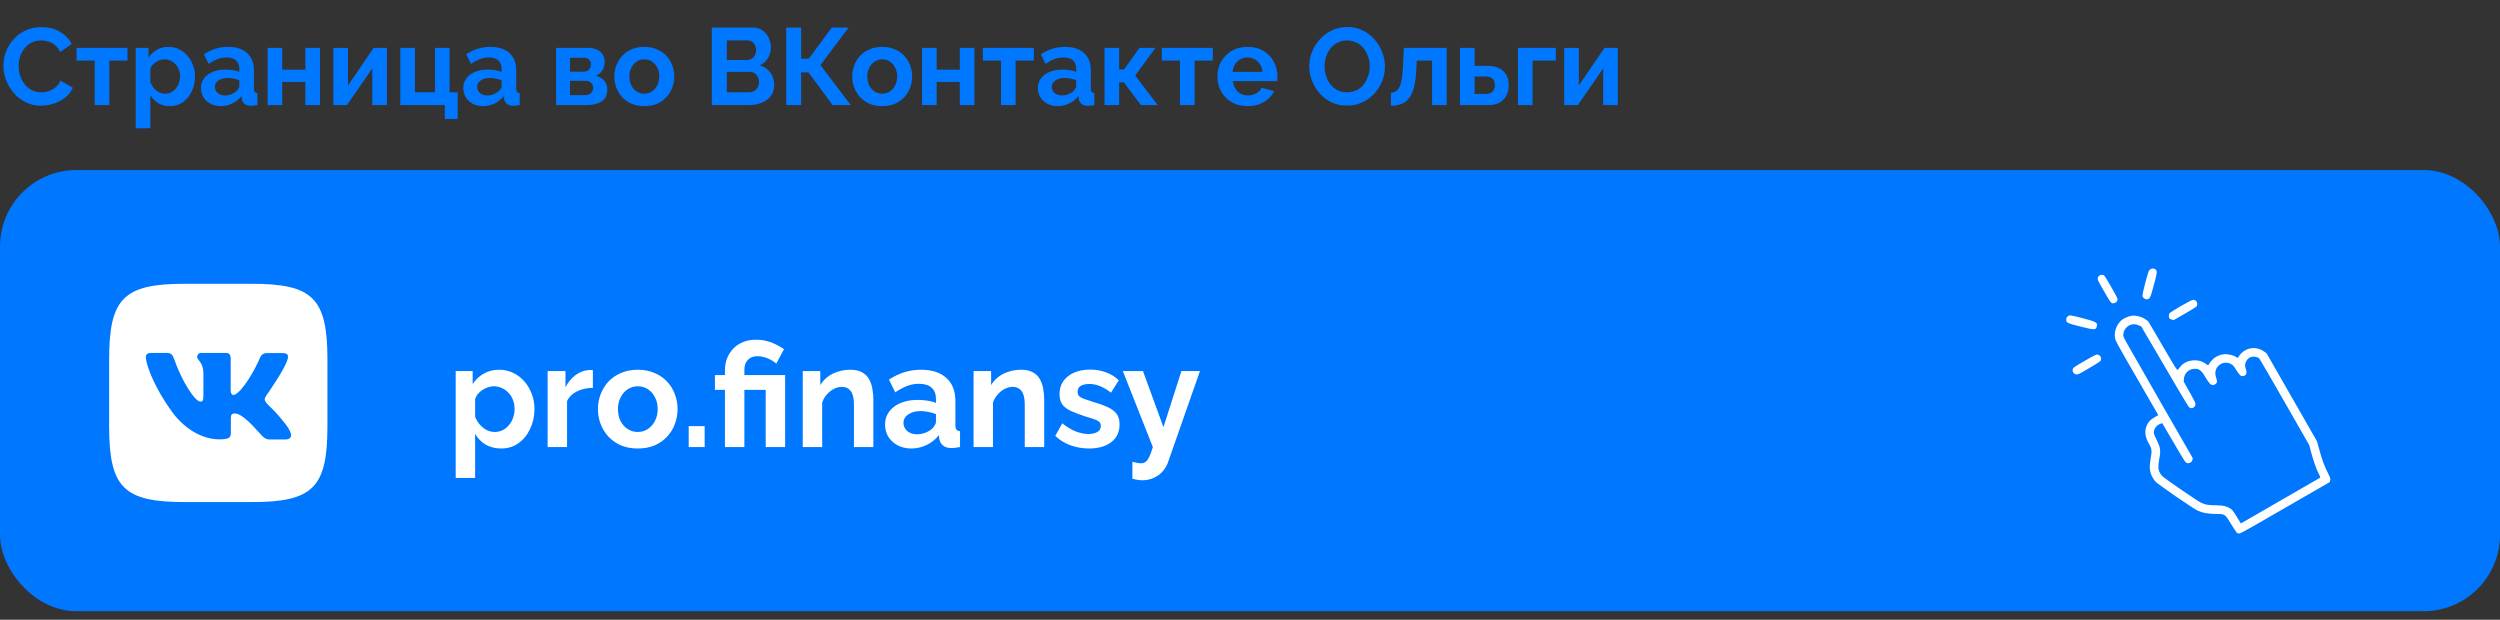
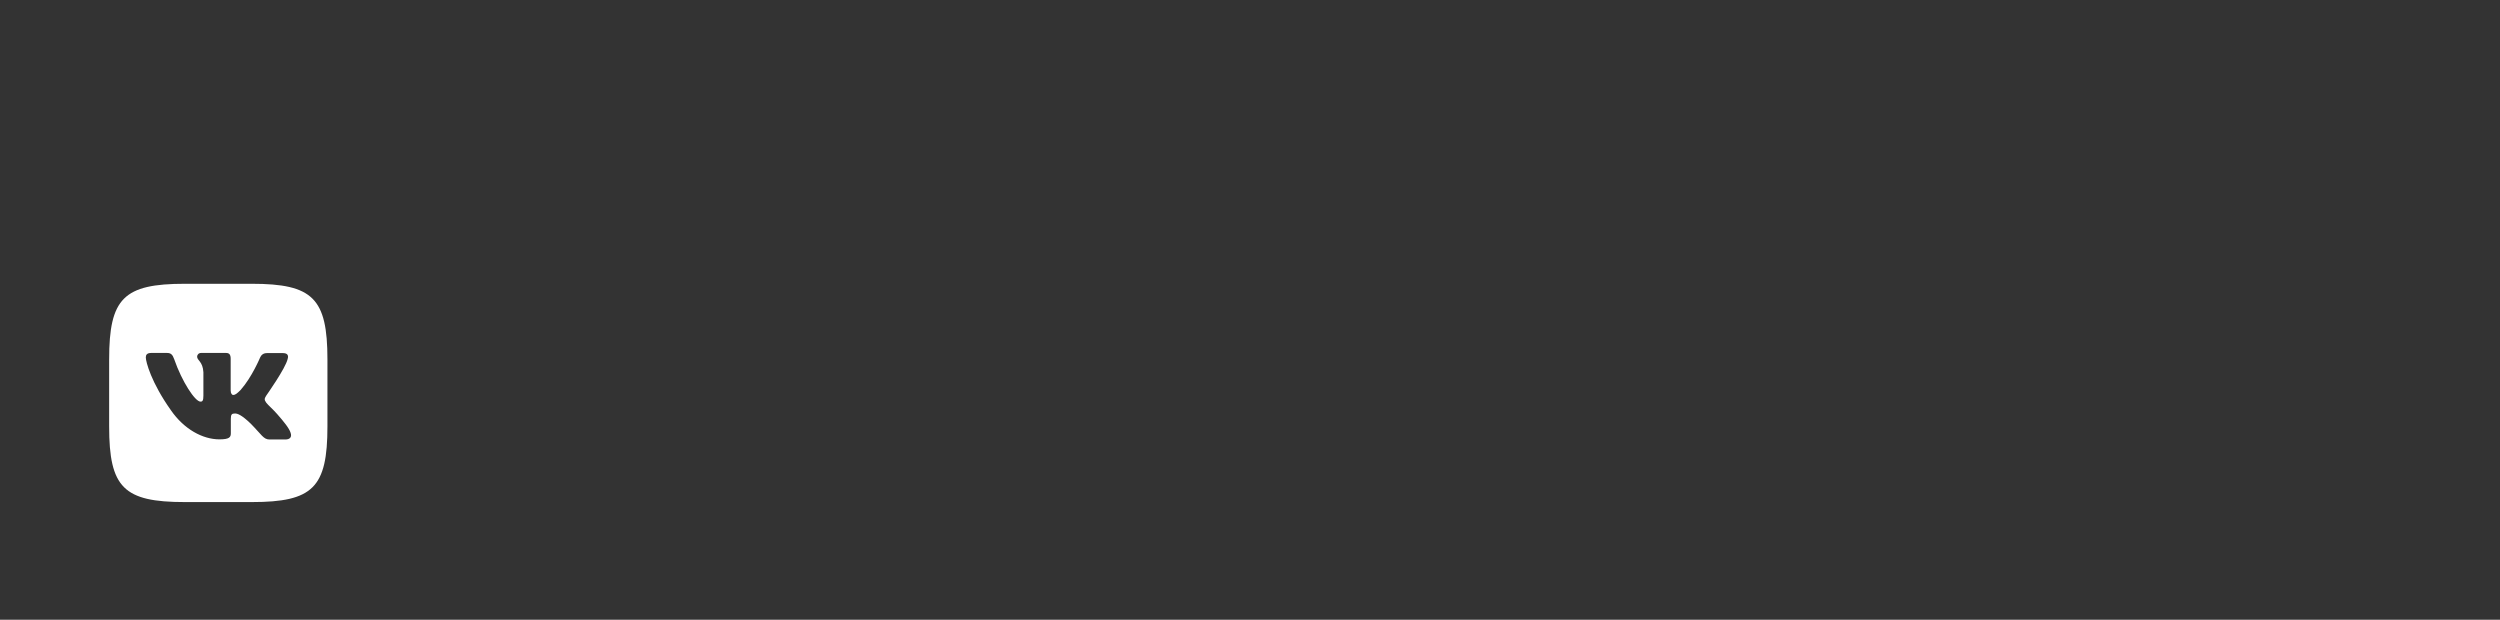
<svg xmlns="http://www.w3.org/2000/svg" width="238" height="59" viewBox="0 0 238 59" fill="none">
  <rect x="0" y="0" width="238" height="59" fill="#333333" stroke="none" />
-   <rect y="16.188" width="238" height="42" rx="7.273" fill="#0077FF" />
-   <path d="M47.718 42.697C47.157 42.697 46.66 42.572 46.227 42.324C45.803 42.066 45.472 41.721 45.233 41.288V45.5H43.382V35.323H44.998V36.566C45.274 36.142 45.624 35.811 46.047 35.571C46.471 35.323 46.954 35.199 47.497 35.199C47.985 35.199 48.432 35.295 48.837 35.489C49.251 35.682 49.61 35.953 49.914 36.303C50.218 36.644 50.452 37.04 50.618 37.491C50.793 37.933 50.88 38.411 50.88 38.927C50.88 39.627 50.742 40.262 50.466 40.833C50.199 41.403 49.826 41.859 49.348 42.2C48.878 42.531 48.335 42.697 47.718 42.697ZM47.097 41.123C47.382 41.123 47.64 41.063 47.87 40.943C48.1 40.823 48.298 40.662 48.464 40.46C48.639 40.248 48.768 40.013 48.851 39.755C48.943 39.489 48.989 39.212 48.989 38.927C48.989 38.623 48.938 38.342 48.837 38.085C48.745 37.827 48.607 37.601 48.422 37.408C48.238 37.206 48.022 37.049 47.773 36.938C47.534 36.828 47.272 36.773 46.986 36.773C46.812 36.773 46.632 36.805 46.448 36.87C46.273 36.925 46.103 37.008 45.937 37.118C45.771 37.228 45.624 37.357 45.495 37.505C45.375 37.652 45.288 37.813 45.233 37.988V39.686C45.343 39.953 45.49 40.197 45.675 40.418C45.868 40.639 46.089 40.814 46.337 40.943C46.586 41.063 46.839 41.123 47.097 41.123ZM56.442 36.925C55.881 36.925 55.379 37.035 54.937 37.256C54.495 37.468 54.178 37.776 53.984 38.181V42.559H52.134V35.323H53.833V36.87C54.09 36.372 54.417 35.981 54.813 35.696C55.209 35.41 55.628 35.254 56.069 35.226C56.171 35.226 56.249 35.226 56.304 35.226C56.359 35.226 56.406 35.231 56.442 35.24V36.925ZM60.721 42.697C60.132 42.697 59.603 42.6 59.133 42.407C58.664 42.204 58.264 41.928 57.932 41.578C57.61 41.228 57.361 40.828 57.186 40.377C57.011 39.926 56.924 39.452 56.924 38.955C56.924 38.448 57.011 37.969 57.186 37.519C57.361 37.067 57.61 36.667 57.932 36.317C58.264 35.967 58.664 35.696 59.133 35.502C59.603 35.3 60.132 35.199 60.721 35.199C61.311 35.199 61.835 35.3 62.296 35.502C62.765 35.696 63.166 35.967 63.497 36.317C63.828 36.667 64.077 37.067 64.243 37.519C64.418 37.969 64.505 38.448 64.505 38.955C64.505 39.452 64.418 39.926 64.243 40.377C64.077 40.828 63.828 41.228 63.497 41.578C63.175 41.928 62.779 42.204 62.309 42.407C61.84 42.6 61.311 42.697 60.721 42.697ZM58.83 38.955C58.83 39.378 58.913 39.755 59.078 40.087C59.244 40.409 59.469 40.662 59.755 40.846C60.04 41.03 60.362 41.123 60.721 41.123C61.071 41.123 61.389 41.03 61.674 40.846C61.96 40.653 62.185 40.395 62.351 40.073C62.526 39.742 62.613 39.364 62.613 38.941C62.613 38.526 62.526 38.154 62.351 37.822C62.185 37.491 61.96 37.233 61.674 37.049C61.389 36.865 61.071 36.773 60.721 36.773C60.362 36.773 60.04 36.87 59.755 37.063C59.469 37.247 59.244 37.505 59.078 37.836C58.913 38.158 58.83 38.531 58.83 38.955ZM65.564 42.559V40.57H67.083V42.559H65.564ZM69.014 37.118H68.061V35.709H69.014V35.268C69.014 34.863 69.079 34.485 69.207 34.135C69.346 33.785 69.539 33.477 69.787 33.21C70.045 32.934 70.354 32.722 70.713 32.575C71.081 32.419 71.495 32.34 71.955 32.34C72.305 32.34 72.632 32.377 72.936 32.451C73.249 32.524 73.543 32.63 73.82 32.768C74.105 32.906 74.376 33.063 74.634 33.238L73.902 34.619C73.663 34.407 73.382 34.237 73.06 34.108C72.738 33.979 72.411 33.914 72.08 33.914C71.813 33.914 71.587 33.974 71.403 34.094C71.219 34.214 71.081 34.37 70.989 34.563C70.906 34.757 70.865 34.968 70.865 35.199V35.709H74.745V42.559H72.894V37.118H70.865V42.559H69.014V37.118ZM83.145 42.559H81.295V38.499C81.295 37.919 81.194 37.495 80.991 37.228C80.789 36.962 80.508 36.828 80.149 36.828C79.9 36.828 79.647 36.892 79.389 37.021C79.141 37.15 78.915 37.33 78.713 37.56C78.51 37.781 78.363 38.039 78.271 38.333V42.559H76.421V35.323H78.091V36.662C78.275 36.349 78.51 36.087 78.796 35.875C79.081 35.654 79.408 35.489 79.776 35.378C80.153 35.258 80.549 35.199 80.963 35.199C81.415 35.199 81.783 35.282 82.068 35.447C82.363 35.604 82.584 35.82 82.731 36.096C82.888 36.363 82.993 36.667 83.049 37.008C83.113 37.348 83.145 37.693 83.145 38.043V42.559ZM84.257 40.418C84.257 39.949 84.386 39.539 84.644 39.189C84.911 38.83 85.279 38.554 85.748 38.361C86.218 38.167 86.757 38.071 87.364 38.071C87.668 38.071 87.976 38.094 88.289 38.14C88.602 38.186 88.874 38.26 89.104 38.361V37.974C89.104 37.514 88.966 37.159 88.69 36.911C88.423 36.662 88.022 36.538 87.488 36.538C87.093 36.538 86.715 36.607 86.356 36.745C85.997 36.883 85.62 37.086 85.224 37.353L84.63 36.138C85.109 35.825 85.597 35.59 86.094 35.433C86.6 35.277 87.129 35.199 87.682 35.199C88.713 35.199 89.514 35.456 90.084 35.972C90.664 36.487 90.954 37.224 90.954 38.181V40.487C90.954 40.681 90.987 40.819 91.051 40.902C91.125 40.984 91.24 41.035 91.396 41.053V42.559C91.23 42.586 91.079 42.609 90.941 42.628C90.812 42.646 90.701 42.655 90.609 42.655C90.241 42.655 89.96 42.572 89.767 42.407C89.583 42.241 89.468 42.038 89.421 41.799L89.38 41.426C89.067 41.831 88.676 42.144 88.206 42.365C87.737 42.586 87.258 42.697 86.77 42.697C86.292 42.697 85.859 42.6 85.472 42.407C85.095 42.204 84.796 41.933 84.575 41.592C84.363 41.242 84.257 40.851 84.257 40.418ZM88.759 40.791C88.86 40.681 88.943 40.57 89.007 40.46C89.072 40.349 89.104 40.248 89.104 40.156V39.424C88.883 39.332 88.644 39.263 88.386 39.217C88.128 39.162 87.884 39.134 87.654 39.134C87.175 39.134 86.779 39.24 86.466 39.452C86.163 39.654 86.011 39.926 86.011 40.266C86.011 40.45 86.061 40.625 86.163 40.791C86.264 40.957 86.411 41.09 86.605 41.191C86.798 41.293 87.028 41.343 87.295 41.343C87.571 41.343 87.843 41.293 88.11 41.191C88.377 41.081 88.593 40.948 88.759 40.791ZM99.408 42.559H97.558V38.499C97.558 37.919 97.457 37.495 97.254 37.228C97.052 36.962 96.771 36.828 96.412 36.828C96.163 36.828 95.91 36.892 95.652 37.021C95.404 37.15 95.178 37.33 94.976 37.56C94.773 37.781 94.626 38.039 94.534 38.333V42.559H92.683V35.323H94.354V36.662C94.538 36.349 94.773 36.087 95.058 35.875C95.344 35.654 95.671 35.489 96.039 35.378C96.416 35.258 96.812 35.199 97.226 35.199C97.677 35.199 98.046 35.282 98.331 35.447C98.626 35.604 98.847 35.82 98.994 36.096C99.15 36.363 99.256 36.667 99.311 37.008C99.376 37.348 99.408 37.693 99.408 38.043V42.559ZM103.682 42.697C103.065 42.697 102.476 42.595 101.915 42.393C101.353 42.19 100.87 41.891 100.465 41.495L101.128 40.294C101.56 40.644 101.984 40.902 102.398 41.067C102.821 41.233 103.226 41.316 103.613 41.316C103.972 41.316 104.257 41.251 104.469 41.123C104.69 40.994 104.801 40.8 104.801 40.542C104.801 40.368 104.741 40.234 104.621 40.142C104.501 40.041 104.327 39.953 104.096 39.88C103.875 39.806 103.604 39.723 103.282 39.631C102.748 39.456 102.301 39.286 101.942 39.12C101.583 38.955 101.312 38.747 101.128 38.499C100.953 38.241 100.865 37.914 100.865 37.519C100.865 37.04 100.985 36.63 101.224 36.289C101.473 35.94 101.813 35.668 102.246 35.475C102.688 35.282 103.203 35.185 103.793 35.185C104.308 35.185 104.796 35.268 105.256 35.433C105.717 35.59 106.135 35.848 106.513 36.207L105.767 37.38C105.399 37.095 105.049 36.888 104.718 36.759C104.386 36.621 104.05 36.552 103.71 36.552C103.516 36.552 103.332 36.575 103.157 36.621C102.992 36.667 102.854 36.745 102.743 36.856C102.642 36.957 102.591 37.104 102.591 37.297C102.591 37.472 102.637 37.611 102.729 37.712C102.831 37.804 102.978 37.887 103.171 37.96C103.374 38.034 103.618 38.117 103.903 38.209C104.483 38.375 104.971 38.545 105.367 38.72C105.772 38.895 106.076 39.111 106.278 39.369C106.481 39.617 106.582 39.963 106.582 40.404C106.582 41.123 106.32 41.684 105.795 42.089C105.27 42.494 104.566 42.697 103.682 42.697ZM107.804 43.967C107.969 44.004 108.121 44.036 108.259 44.064C108.407 44.091 108.531 44.105 108.632 44.105C108.807 44.105 108.95 44.059 109.06 43.967C109.18 43.884 109.295 43.728 109.405 43.498C109.516 43.277 109.631 42.964 109.751 42.559L106.892 35.323H108.812L110.759 40.667L112.471 35.323H114.238L111.2 43.995C111.09 44.317 110.92 44.607 110.69 44.865C110.469 45.132 110.188 45.339 109.847 45.486C109.516 45.642 109.143 45.721 108.729 45.721C108.581 45.721 108.434 45.707 108.287 45.679C108.14 45.661 107.978 45.624 107.804 45.569V43.967Z" fill="white" />
  <path d="M23.971 27.016H17.592C11.771 27.016 10.391 28.396 10.391 34.217V40.596C10.391 46.417 11.771 47.797 17.592 47.797H23.971C29.792 47.797 31.172 46.417 31.172 40.596V34.217C31.172 28.396 29.778 27.016 23.971 27.016ZM27.167 41.84H25.659C25.087 41.84 24.911 41.387 23.883 40.345C22.99 39.479 22.595 39.364 22.375 39.364C22.064 39.364 21.975 39.452 21.975 39.879V41.242C21.975 41.608 21.86 41.827 20.893 41.827C19.293 41.827 17.517 40.859 16.272 39.057C14.395 36.415 13.881 34.436 13.881 34.027C13.881 33.807 13.969 33.601 14.392 33.601H15.903C16.286 33.601 16.431 33.777 16.58 34.186C17.327 36.344 18.572 38.235 19.086 38.235C19.276 38.235 19.363 38.147 19.363 37.663V35.434C19.305 34.406 18.765 34.318 18.765 33.953C18.765 33.777 18.91 33.601 19.143 33.601H21.521C21.842 33.601 21.96 33.777 21.96 34.156V37.162C21.96 37.487 22.106 37.602 22.193 37.602C22.383 37.602 22.545 37.487 22.897 37.135C23.982 35.917 24.76 34.04 24.76 34.04C24.862 33.82 25.038 33.614 25.42 33.614H26.932C27.385 33.614 27.487 33.847 27.385 34.172C27.196 35.051 25.346 37.662 25.346 37.662C25.186 37.926 25.125 38.041 25.346 38.335C25.508 38.555 26.036 39.012 26.387 39.421C27.033 40.155 27.53 40.77 27.663 41.196C27.811 41.619 27.592 41.839 27.165 41.839L27.167 41.84Z" fill="white" />
-   <path d="M0.322 6.259C0.322 5.809 0.402 5.369 0.561 4.94C0.727 4.503 0.966 4.109 1.278 3.755C1.59 3.395 1.971 3.111 2.421 2.903C2.871 2.688 3.384 2.581 3.959 2.581C4.638 2.581 5.223 2.73 5.715 3.028C6.214 3.326 6.584 3.714 6.827 4.192L5.725 4.95C5.601 4.673 5.438 4.455 5.237 4.296C5.036 4.129 4.821 4.015 4.593 3.953C4.364 3.883 4.139 3.849 3.917 3.849C3.557 3.849 3.242 3.921 2.972 4.067C2.708 4.212 2.487 4.403 2.307 4.638C2.127 4.874 1.992 5.137 1.901 5.428C1.818 5.719 1.777 6.01 1.777 6.301C1.777 6.627 1.829 6.942 1.933 7.246C2.037 7.544 2.182 7.811 2.369 8.047C2.563 8.275 2.792 8.459 3.055 8.597C3.325 8.729 3.619 8.795 3.938 8.795C4.167 8.795 4.399 8.757 4.634 8.68C4.87 8.604 5.088 8.483 5.289 8.317C5.49 8.15 5.646 7.936 5.756 7.673L6.931 8.348C6.785 8.715 6.546 9.027 6.214 9.283C5.888 9.539 5.521 9.733 5.112 9.865C4.703 9.997 4.298 10.062 3.896 10.062C3.37 10.062 2.889 9.955 2.452 9.74C2.016 9.519 1.638 9.228 1.32 8.867C1.008 8.5 0.762 8.092 0.582 7.641C0.409 7.184 0.322 6.723 0.322 6.259ZM9.014 10V5.771H7.29V4.555H12.142V5.771H10.407V10H9.014ZM16.185 10.104C15.762 10.104 15.388 10.01 15.062 9.823C14.744 9.629 14.494 9.37 14.314 9.044V12.213H12.922V4.555H14.138V5.49C14.345 5.172 14.609 4.922 14.927 4.742C15.246 4.555 15.61 4.462 16.018 4.462C16.386 4.462 16.721 4.535 17.026 4.68C17.338 4.825 17.608 5.03 17.837 5.293C18.065 5.549 18.242 5.847 18.367 6.187C18.498 6.519 18.564 6.879 18.564 7.267C18.564 7.794 18.46 8.272 18.252 8.701C18.052 9.131 17.771 9.474 17.411 9.73C17.057 9.979 16.649 10.104 16.185 10.104ZM15.717 8.919C15.932 8.919 16.126 8.874 16.299 8.784C16.472 8.694 16.621 8.573 16.746 8.421C16.877 8.261 16.974 8.085 17.037 7.891C17.106 7.69 17.141 7.482 17.141 7.267C17.141 7.039 17.102 6.827 17.026 6.633C16.957 6.439 16.853 6.27 16.715 6.124C16.576 5.972 16.413 5.854 16.226 5.771C16.046 5.688 15.849 5.646 15.634 5.646C15.502 5.646 15.367 5.671 15.229 5.719C15.097 5.761 14.969 5.823 14.844 5.906C14.72 5.989 14.609 6.086 14.512 6.197C14.422 6.308 14.356 6.429 14.314 6.561V7.839C14.397 8.04 14.508 8.223 14.647 8.389C14.792 8.556 14.959 8.687 15.146 8.784C15.333 8.874 15.523 8.919 15.717 8.919ZM19.133 8.389C19.133 8.036 19.23 7.728 19.424 7.465C19.625 7.195 19.902 6.987 20.256 6.841C20.609 6.696 21.014 6.623 21.471 6.623C21.7 6.623 21.932 6.64 22.167 6.675C22.403 6.71 22.607 6.765 22.78 6.841V6.55C22.78 6.204 22.677 5.937 22.469 5.75C22.268 5.563 21.966 5.47 21.565 5.47C21.267 5.47 20.983 5.522 20.713 5.626C20.443 5.729 20.159 5.882 19.861 6.083L19.414 5.168C19.774 4.933 20.141 4.756 20.515 4.638C20.896 4.521 21.295 4.462 21.71 4.462C22.486 4.462 23.089 4.656 23.518 5.044C23.955 5.432 24.173 5.986 24.173 6.706V8.441C24.173 8.587 24.197 8.691 24.245 8.753C24.301 8.815 24.388 8.854 24.505 8.867V10C24.381 10.021 24.266 10.038 24.162 10.052C24.065 10.066 23.982 10.073 23.913 10.073C23.636 10.073 23.425 10.01 23.279 9.886C23.141 9.761 23.054 9.609 23.02 9.429L22.988 9.148C22.753 9.453 22.458 9.688 22.105 9.855C21.752 10.021 21.392 10.104 21.024 10.104C20.664 10.104 20.339 10.031 20.048 9.886C19.764 9.733 19.539 9.529 19.372 9.273C19.213 9.009 19.133 8.715 19.133 8.389ZM22.521 8.67C22.597 8.587 22.659 8.504 22.708 8.421C22.756 8.338 22.78 8.261 22.78 8.192V7.641C22.614 7.572 22.434 7.52 22.24 7.485C22.046 7.444 21.863 7.423 21.689 7.423C21.329 7.423 21.031 7.503 20.796 7.662C20.567 7.815 20.453 8.019 20.453 8.275C20.453 8.414 20.491 8.545 20.567 8.67C20.643 8.795 20.754 8.895 20.9 8.971C21.045 9.048 21.218 9.086 21.419 9.086C21.627 9.086 21.831 9.048 22.032 8.971C22.233 8.888 22.396 8.788 22.521 8.67ZM25.474 10V4.555H26.866V6.633H29.069V4.555H30.461V10H29.069V7.797H26.866V10H25.474ZM31.735 10V4.566H33.127V8.14L35.569 4.555H36.837V10H35.444V6.509L33.033 10H31.735ZM42.346 11.32V10H38.107V4.555H39.499V8.784H41.411V4.555H42.804V8.784H43.572V11.32H42.346ZM44.105 8.389C44.105 8.036 44.202 7.728 44.396 7.465C44.597 7.195 44.874 6.987 45.227 6.841C45.581 6.696 45.986 6.623 46.443 6.623C46.672 6.623 46.904 6.64 47.139 6.675C47.375 6.71 47.579 6.765 47.752 6.841V6.55C47.752 6.204 47.649 5.937 47.441 5.75C47.24 5.563 46.938 5.47 46.537 5.47C46.239 5.47 45.955 5.522 45.685 5.626C45.415 5.729 45.131 5.882 44.833 6.083L44.386 5.168C44.746 4.933 45.113 4.756 45.487 4.638C45.868 4.521 46.267 4.462 46.682 4.462C47.458 4.462 48.061 4.656 48.49 5.044C48.927 5.432 49.145 5.986 49.145 6.706V8.441C49.145 8.587 49.169 8.691 49.218 8.753C49.273 8.815 49.36 8.854 49.477 8.867V10C49.353 10.021 49.238 10.038 49.134 10.052C49.037 10.066 48.954 10.073 48.885 10.073C48.608 10.073 48.397 10.01 48.251 9.886C48.113 9.761 48.026 9.609 47.992 9.429L47.96 9.148C47.725 9.453 47.43 9.688 47.077 9.855C46.724 10.021 46.364 10.104 45.996 10.104C45.636 10.104 45.311 10.031 45.02 9.886C44.736 9.733 44.511 9.529 44.344 9.273C44.185 9.009 44.105 8.715 44.105 8.389ZM47.493 8.67C47.569 8.587 47.631 8.504 47.68 8.421C47.728 8.338 47.752 8.261 47.752 8.192V7.641C47.586 7.572 47.406 7.52 47.212 7.485C47.018 7.444 46.835 7.423 46.661 7.423C46.301 7.423 46.003 7.503 45.768 7.662C45.539 7.815 45.425 8.019 45.425 8.275C45.425 8.414 45.463 8.545 45.539 8.67C45.615 8.795 45.726 8.895 45.872 8.971C46.017 9.048 46.19 9.086 46.391 9.086C46.599 9.086 46.803 9.048 47.004 8.971C47.205 8.888 47.368 8.788 47.493 8.67ZM52.942 10V4.555H55.976C56.35 4.555 56.652 4.618 56.88 4.742C57.116 4.867 57.289 5.03 57.4 5.231C57.511 5.432 57.566 5.646 57.566 5.875C57.566 6.18 57.497 6.446 57.358 6.675C57.227 6.904 57.019 7.08 56.735 7.205C57.053 7.295 57.313 7.451 57.514 7.673C57.715 7.887 57.815 8.171 57.815 8.525C57.815 8.864 57.736 9.145 57.576 9.366C57.417 9.581 57.188 9.74 56.891 9.844C56.593 9.948 56.239 10 55.831 10H52.942ZM54.262 9.054H55.789C55.914 9.054 56.028 9.023 56.132 8.961C56.236 8.899 56.316 8.815 56.371 8.712C56.433 8.608 56.465 8.493 56.465 8.369C56.465 8.237 56.437 8.123 56.381 8.026C56.326 7.922 56.246 7.842 56.142 7.787C56.045 7.724 55.931 7.693 55.8 7.693H54.262V9.054ZM54.262 6.82H55.623C55.748 6.82 55.858 6.789 55.955 6.727C56.052 6.665 56.125 6.581 56.174 6.478C56.229 6.374 56.257 6.259 56.257 6.135C56.257 5.955 56.198 5.806 56.08 5.688C55.969 5.563 55.82 5.501 55.633 5.501H54.262V6.82ZM61.342 10.104C60.899 10.104 60.5 10.031 60.147 9.886C59.794 9.733 59.492 9.525 59.243 9.262C59.001 8.999 58.814 8.698 58.682 8.358C58.55 8.019 58.484 7.662 58.484 7.288C58.484 6.907 58.55 6.547 58.682 6.207C58.814 5.868 59.001 5.567 59.243 5.303C59.492 5.04 59.794 4.836 60.147 4.69C60.5 4.538 60.899 4.462 61.342 4.462C61.785 4.462 62.18 4.538 62.526 4.69C62.88 4.836 63.181 5.04 63.431 5.303C63.68 5.567 63.867 5.868 63.992 6.207C64.123 6.547 64.189 6.907 64.189 7.288C64.189 7.662 64.123 8.019 63.992 8.358C63.867 8.698 63.68 8.999 63.431 9.262C63.188 9.525 62.89 9.733 62.537 9.886C62.184 10.031 61.785 10.104 61.342 10.104ZM59.918 7.288C59.918 7.607 59.981 7.891 60.105 8.14C60.23 8.383 60.4 8.573 60.615 8.712C60.829 8.85 61.072 8.919 61.342 8.919C61.605 8.919 61.844 8.85 62.059 8.712C62.274 8.566 62.443 8.372 62.568 8.13C62.7 7.88 62.766 7.596 62.766 7.278C62.766 6.966 62.7 6.685 62.568 6.436C62.443 6.187 62.274 5.993 62.059 5.854C61.844 5.716 61.605 5.646 61.342 5.646C61.072 5.646 60.829 5.719 60.615 5.865C60.4 6.003 60.23 6.197 60.105 6.446C59.981 6.689 59.918 6.969 59.918 7.288ZM73.704 8.099C73.704 8.514 73.596 8.864 73.381 9.148C73.167 9.425 72.876 9.636 72.508 9.782C72.148 9.927 71.754 10 71.324 10H67.76V2.623H71.709C72.055 2.623 72.353 2.716 72.602 2.903C72.858 3.083 73.052 3.319 73.184 3.61C73.323 3.894 73.392 4.192 73.392 4.503C73.392 4.857 73.302 5.193 73.122 5.511C72.942 5.83 72.678 6.065 72.332 6.218C72.754 6.343 73.087 6.568 73.329 6.893C73.579 7.219 73.704 7.621 73.704 8.099ZM72.259 7.828C72.259 7.641 72.221 7.475 72.145 7.33C72.069 7.177 71.965 7.059 71.833 6.976C71.709 6.886 71.563 6.841 71.397 6.841H69.194V8.784H71.324C71.497 8.784 71.653 8.743 71.792 8.66C71.937 8.57 72.051 8.452 72.135 8.306C72.218 8.161 72.259 8.002 72.259 7.828ZM69.194 3.849V5.709H71.106C71.265 5.709 71.411 5.671 71.542 5.594C71.674 5.518 71.778 5.411 71.854 5.272C71.937 5.134 71.979 4.967 71.979 4.774C71.979 4.586 71.941 4.424 71.864 4.285C71.795 4.147 71.698 4.039 71.573 3.963C71.456 3.887 71.32 3.849 71.168 3.849H69.194ZM74.843 10V2.623H76.267V5.594H76.994L79.186 2.623H80.787L78.106 6.197L80.994 10H79.259L76.973 6.893H76.267V10H74.843ZM83.99 10.104C83.547 10.104 83.149 10.031 82.795 9.886C82.442 9.733 82.141 9.525 81.891 9.262C81.649 8.999 81.462 8.698 81.33 8.358C81.199 8.019 81.133 7.662 81.133 7.288C81.133 6.907 81.199 6.547 81.33 6.207C81.462 5.868 81.649 5.567 81.891 5.303C82.141 5.04 82.442 4.836 82.795 4.69C83.149 4.538 83.547 4.462 83.99 4.462C84.434 4.462 84.828 4.538 85.175 4.69C85.528 4.836 85.829 5.04 86.079 5.303C86.328 5.567 86.515 5.868 86.64 6.207C86.772 6.547 86.837 6.907 86.837 7.288C86.837 7.662 86.772 8.019 86.64 8.358C86.515 8.698 86.328 8.999 86.079 9.262C85.836 9.525 85.538 9.733 85.185 9.886C84.832 10.031 84.434 10.104 83.99 10.104ZM82.567 7.288C82.567 7.607 82.629 7.891 82.754 8.14C82.879 8.383 83.048 8.573 83.263 8.712C83.478 8.85 83.72 8.919 83.99 8.919C84.254 8.919 84.493 8.85 84.707 8.712C84.922 8.566 85.092 8.372 85.216 8.13C85.348 7.88 85.414 7.596 85.414 7.278C85.414 6.966 85.348 6.685 85.216 6.436C85.092 6.187 84.922 5.993 84.707 5.854C84.493 5.716 84.254 5.646 83.99 5.646C83.72 5.646 83.478 5.719 83.263 5.865C83.048 6.003 82.879 6.197 82.754 6.446C82.629 6.689 82.567 6.969 82.567 7.288ZM87.777 10V4.555H89.169V6.633H91.372V4.555H92.765V10H91.372V7.797H89.169V10H87.777ZM95.295 10V5.771H93.57V4.555H98.423V5.771H96.687V10H95.295ZM98.808 8.389C98.808 8.036 98.905 7.728 99.099 7.465C99.3 7.195 99.577 6.987 99.93 6.841C100.284 6.696 100.689 6.623 101.146 6.623C101.375 6.623 101.607 6.64 101.842 6.675C102.078 6.71 102.282 6.765 102.455 6.841V6.55C102.455 6.204 102.352 5.937 102.144 5.75C101.943 5.563 101.642 5.47 101.24 5.47C100.942 5.47 100.658 5.522 100.388 5.626C100.118 5.729 99.834 5.882 99.536 6.083L99.089 5.168C99.449 4.933 99.816 4.756 100.19 4.638C100.571 4.521 100.97 4.462 101.385 4.462C102.161 4.462 102.764 4.656 103.193 5.044C103.63 5.432 103.848 5.986 103.848 6.706V8.441C103.848 8.587 103.872 8.691 103.921 8.753C103.976 8.815 104.063 8.854 104.18 8.867V10C104.056 10.021 103.941 10.038 103.837 10.052C103.74 10.066 103.657 10.073 103.588 10.073C103.311 10.073 103.1 10.01 102.954 9.886C102.816 9.761 102.729 9.609 102.694 9.429L102.663 9.148C102.428 9.453 102.133 9.688 101.78 9.855C101.427 10.021 101.067 10.104 100.699 10.104C100.339 10.104 100.014 10.031 99.723 9.886C99.439 9.733 99.214 9.529 99.047 9.273C98.888 9.009 98.808 8.715 98.808 8.389ZM102.196 8.67C102.272 8.587 102.334 8.504 102.383 8.421C102.431 8.338 102.455 8.261 102.455 8.192V7.641C102.289 7.572 102.109 7.52 101.915 7.485C101.721 7.444 101.538 7.423 101.364 7.423C101.004 7.423 100.706 7.503 100.471 7.662C100.242 7.815 100.128 8.019 100.128 8.275C100.128 8.414 100.166 8.545 100.242 8.67C100.318 8.795 100.429 8.895 100.575 8.971C100.72 9.048 100.893 9.086 101.094 9.086C101.302 9.086 101.506 9.048 101.707 8.971C101.908 8.888 102.071 8.788 102.196 8.67ZM105.149 10V4.555H106.541V6.613H107.009L108.484 4.555H110.001L108.069 7.184L110.209 10H108.619L106.988 7.839H106.541V10H105.149ZM112.332 10V5.771H110.607V4.555H115.46V5.771H113.724V10H112.332ZM118.765 10.104C118.328 10.104 117.933 10.031 117.58 9.886C117.227 9.733 116.925 9.529 116.676 9.273C116.427 9.009 116.233 8.712 116.094 8.379C115.963 8.04 115.897 7.683 115.897 7.309C115.897 6.789 116.011 6.315 116.24 5.885C116.475 5.456 116.808 5.113 117.237 4.857C117.674 4.593 118.186 4.462 118.775 4.462C119.371 4.462 119.88 4.593 120.302 4.857C120.725 5.113 121.047 5.456 121.269 5.885C121.497 6.308 121.612 6.765 121.612 7.257C121.612 7.34 121.608 7.427 121.601 7.517C121.594 7.6 121.587 7.669 121.58 7.724H117.372C117.4 8.002 117.48 8.244 117.611 8.452C117.75 8.66 117.923 8.819 118.131 8.93C118.346 9.034 118.574 9.086 118.817 9.086C119.094 9.086 119.353 9.02 119.596 8.888C119.845 8.75 120.015 8.57 120.105 8.348L121.3 8.68C121.168 8.957 120.978 9.203 120.728 9.418C120.486 9.633 120.199 9.803 119.866 9.927C119.534 10.045 119.166 10.104 118.765 10.104ZM117.341 6.841H120.188C120.16 6.564 120.081 6.325 119.949 6.124C119.824 5.916 119.658 5.757 119.45 5.646C119.243 5.529 119.011 5.47 118.754 5.47C118.505 5.47 118.276 5.529 118.068 5.646C117.868 5.757 117.701 5.916 117.57 6.124C117.445 6.325 117.369 6.564 117.341 6.841ZM128.239 10.052C127.699 10.052 127.207 9.948 126.764 9.74C126.328 9.532 125.95 9.252 125.631 8.899C125.32 8.538 125.077 8.137 124.904 7.693C124.731 7.243 124.644 6.782 124.644 6.311C124.644 5.819 124.734 5.352 124.914 4.909C125.102 4.458 125.354 4.06 125.673 3.714C125.999 3.36 126.38 3.083 126.816 2.882C127.259 2.675 127.744 2.571 128.271 2.571C128.804 2.571 129.289 2.678 129.725 2.893C130.169 3.108 130.546 3.395 130.858 3.755C131.17 4.115 131.412 4.517 131.585 4.961C131.758 5.404 131.845 5.861 131.845 6.332C131.845 6.817 131.755 7.285 131.575 7.735C131.395 8.178 131.142 8.576 130.816 8.93C130.498 9.276 130.117 9.55 129.673 9.751C129.237 9.952 128.759 10.052 128.239 10.052ZM126.099 6.311C126.099 6.63 126.147 6.938 126.244 7.236C126.341 7.534 126.48 7.801 126.66 8.036C126.847 8.265 127.072 8.448 127.335 8.587C127.606 8.718 127.91 8.784 128.25 8.784C128.596 8.784 128.904 8.715 129.175 8.576C129.445 8.431 129.67 8.241 129.85 8.005C130.03 7.763 130.165 7.496 130.255 7.205C130.352 6.907 130.401 6.609 130.401 6.311C130.401 5.993 130.349 5.688 130.245 5.397C130.148 5.099 130.006 4.836 129.819 4.607C129.639 4.372 129.414 4.188 129.143 4.057C128.88 3.918 128.582 3.849 128.25 3.849C127.897 3.849 127.585 3.921 127.315 4.067C127.051 4.205 126.83 4.393 126.65 4.628C126.47 4.864 126.331 5.127 126.234 5.418C126.144 5.709 126.099 6.007 126.099 6.311ZM132.415 10.073V8.836C132.581 8.829 132.73 8.788 132.862 8.712C132.993 8.635 133.108 8.507 133.205 8.327C133.309 8.14 133.388 7.88 133.444 7.548C133.506 7.215 133.548 6.789 133.568 6.27L133.641 4.555H137.725V10H136.332V5.771H134.867L134.846 6.405C134.819 7.118 134.749 7.711 134.639 8.182C134.528 8.653 134.372 9.027 134.171 9.304C133.977 9.574 133.735 9.768 133.444 9.886C133.153 10.004 132.81 10.066 132.415 10.073ZM138.989 10V4.555H140.382V6.27H141.618C142.269 6.27 142.768 6.436 143.115 6.769C143.461 7.101 143.634 7.541 143.634 8.088C143.634 8.455 143.561 8.784 143.416 9.075C143.27 9.366 143.056 9.595 142.772 9.761C142.488 9.92 142.134 10 141.712 10H138.989ZM140.382 8.94H141.494C141.681 8.94 141.833 8.902 141.951 8.826C142.075 8.75 142.166 8.649 142.221 8.525C142.283 8.4 142.314 8.258 142.314 8.099C142.314 7.946 142.287 7.811 142.231 7.693C142.176 7.569 142.086 7.472 141.961 7.402C141.843 7.326 141.684 7.288 141.483 7.288H140.382V8.94ZM144.509 10V4.555H148.115V5.771H145.902V10H144.509ZM148.913 10V4.566H150.306V8.14L152.747 4.555H154.015V10H152.623V6.509L150.212 10H148.913Z" fill="#0077FF" />
-   <path fill-rule="evenodd" clip-rule="evenodd" d="M199.708 26.459C199.67 26.622 199.689 26.664 200.303 27.726C200.9 28.761 200.945 28.826 201.086 28.864C201.287 28.918 201.542 28.767 201.585 28.569C201.615 28.429 201.569 28.333 200.976 27.305C200.334 26.194 200.333 26.193 200.169 26.167C199.947 26.132 199.757 26.252 199.708 26.459ZM196.711 30.357C196.659 30.718 196.743 30.761 198.201 31.123C199.415 31.425 199.524 31.421 199.617 31.073C199.715 30.709 199.577 30.632 198.185 30.27C197.174 30.008 197.057 29.99 196.905 30.078C196.78 30.15 196.731 30.221 196.711 30.357ZM204.259 26.819C204.093 27.423 203.964 28.009 203.973 28.12C203.987 28.301 204.005 28.332 204.139 28.418C204.304 28.524 204.412 28.523 204.6 28.414C204.697 28.358 204.795 28.075 205.05 27.124C205.327 26.091 205.364 25.884 205.295 25.763C205.179 25.562 204.939 25.503 204.731 25.623C204.576 25.712 204.535 25.817 204.259 26.819ZM201.851 30.594C201.441 31.052 201.26 31.621 201.351 32.166C201.401 32.465 201.467 32.586 203.437 35.999L205.472 39.523L205.15 39.703C204.747 39.929 204.534 40.143 204.388 40.471C204.139 41.029 204.196 41.579 204.573 42.231C204.857 42.723 204.877 42.891 204.746 43.624C204.606 44.399 204.636 44.869 204.852 45.315C204.946 45.507 205.101 45.743 205.206 45.85C205.513 46.167 208.788 48.419 209.241 48.626C209.7 48.835 210.217 48.923 211.014 48.929C211.826 48.935 211.809 48.923 212.424 49.924C212.924 50.737 212.946 50.764 213.105 50.789C213.263 50.815 213.407 50.735 217.528 48.356L221.787 45.897L221.833 45.726C221.873 45.576 221.846 45.488 221.606 45.007C221.263 44.321 221.069 43.792 220.795 42.799L220.58 42.016L218.179 37.824L215.778 33.632L215.521 33.449C214.982 33.066 214.29 33.031 213.725 33.357C213.443 33.52 213.265 33.706 213.049 34.065C213.038 34.083 212.966 34.05 212.89 33.991C212.674 33.825 212.084 33.687 211.732 33.72C211.301 33.761 210.901 33.952 210.608 34.258C210.48 34.391 210.35 34.554 210.319 34.621C210.236 34.799 210.215 34.799 209.979 34.627C209.26 34.102 208.154 34.219 207.591 34.88C207.477 35.014 207.356 35.16 207.323 35.205C207.267 35.281 207.171 35.131 205.886 32.934L204.509 30.582L204.236 30.392C203.89 30.153 203.394 30.018 202.992 30.055C202.603 30.091 202.08 30.338 201.851 30.594ZM203.204 30.868C203.327 30.875 203.524 30.927 203.641 30.984L203.853 31.087L206.11 34.94C208.279 38.645 208.371 38.795 208.514 38.841C208.714 38.905 208.95 38.764 209 38.55C209.037 38.395 209.007 38.328 208.463 37.355L207.888 36.324L207.91 36.05C207.952 35.552 208.335 35.165 208.834 35.119C209.344 35.072 209.555 35.222 209.96 35.916C210.123 36.194 210.324 36.48 210.407 36.553C210.577 36.701 210.792 36.691 210.962 36.526C211.089 36.403 211.09 36.268 210.964 35.908C210.65 35.01 211.535 34.226 212.385 34.65C212.56 34.737 212.64 34.826 212.872 35.194C213.199 35.715 213.342 35.844 213.545 35.803C213.872 35.738 213.945 35.494 213.774 35.039C213.619 34.627 213.905 34.087 214.338 33.971C214.566 33.911 214.953 33.992 215.084 34.127C215.13 34.176 216.221 36.052 217.506 38.297L219.843 42.378L220.014 43.037C220.205 43.774 220.539 44.729 220.71 45.027C220.772 45.135 220.837 45.278 220.855 45.346L220.888 45.469L217.109 47.651L213.331 49.832L212.937 49.191C212.598 48.639 212.513 48.531 212.322 48.411C211.958 48.182 211.665 48.114 211.012 48.105C210.201 48.095 209.951 48.053 209.54 47.861C209.214 47.709 206.21 45.648 205.864 45.34C205.763 45.249 205.649 45.082 205.574 44.914C205.44 44.616 205.443 44.36 205.59 43.535C205.709 42.859 205.659 42.551 205.319 41.886C205.105 41.469 205.032 41.276 205.039 41.148C205.058 40.813 205.311 40.482 205.645 40.354L205.84 40.28L206.944 42.159C208.038 44.022 208.049 44.039 208.211 44.082C208.426 44.14 208.656 44.007 208.714 43.792L208.758 43.628L205.809 38.497C204.187 35.674 202.693 33.062 202.489 32.691C202.124 32.03 202.117 32.011 202.15 31.758C202.217 31.241 202.692 30.839 203.204 30.868ZM197.332 35.138C197.262 35.367 197.417 35.608 197.656 35.642C197.835 35.668 197.881 35.646 198.917 35.029C199.983 34.395 199.993 34.388 200.019 34.225C200.054 34.003 199.934 33.812 199.728 33.764C199.564 33.726 199.522 33.745 198.469 34.353C197.439 34.948 197.378 34.99 197.332 35.138ZM206.532 29.835C206.457 29.945 206.456 30.18 206.528 30.306C206.551 30.345 206.652 30.399 206.753 30.426L206.936 30.475L208 29.861C208.585 29.523 209.091 29.214 209.124 29.173C209.156 29.133 209.179 29.017 209.175 28.916C209.164 28.688 208.981 28.526 208.758 28.547C208.567 28.566 206.635 29.683 206.532 29.835Z" fill="white" />
</svg>